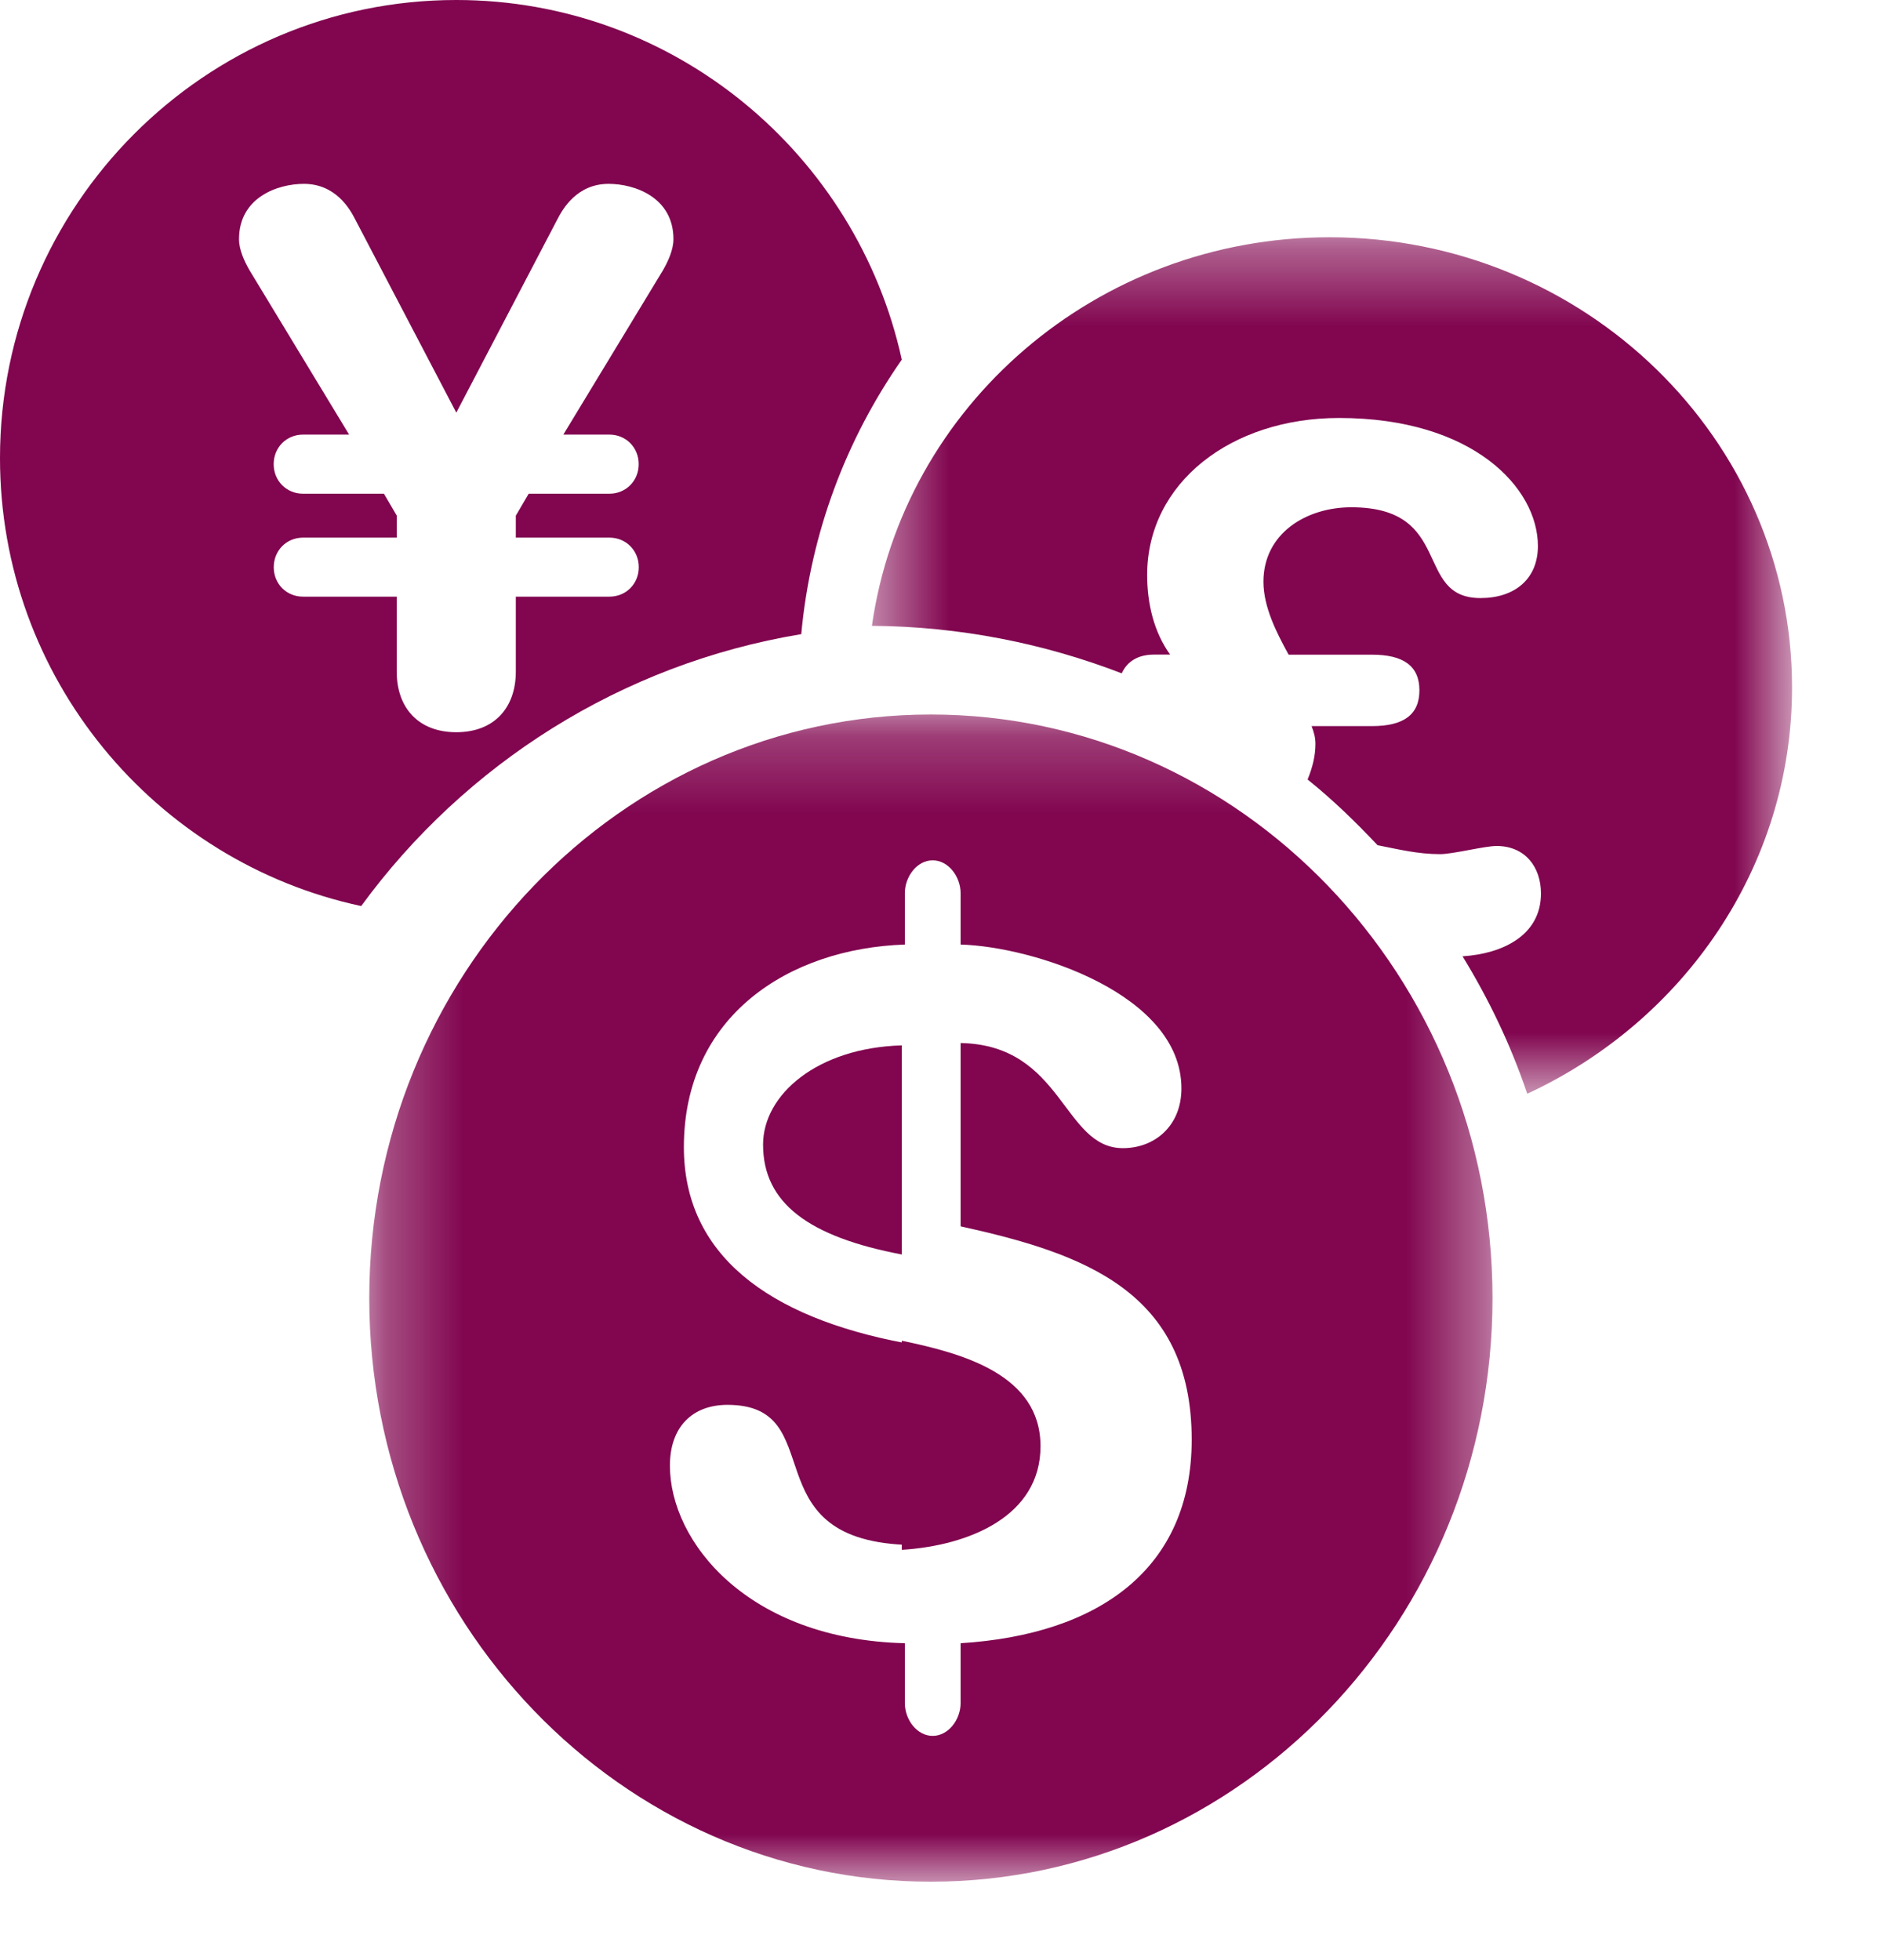
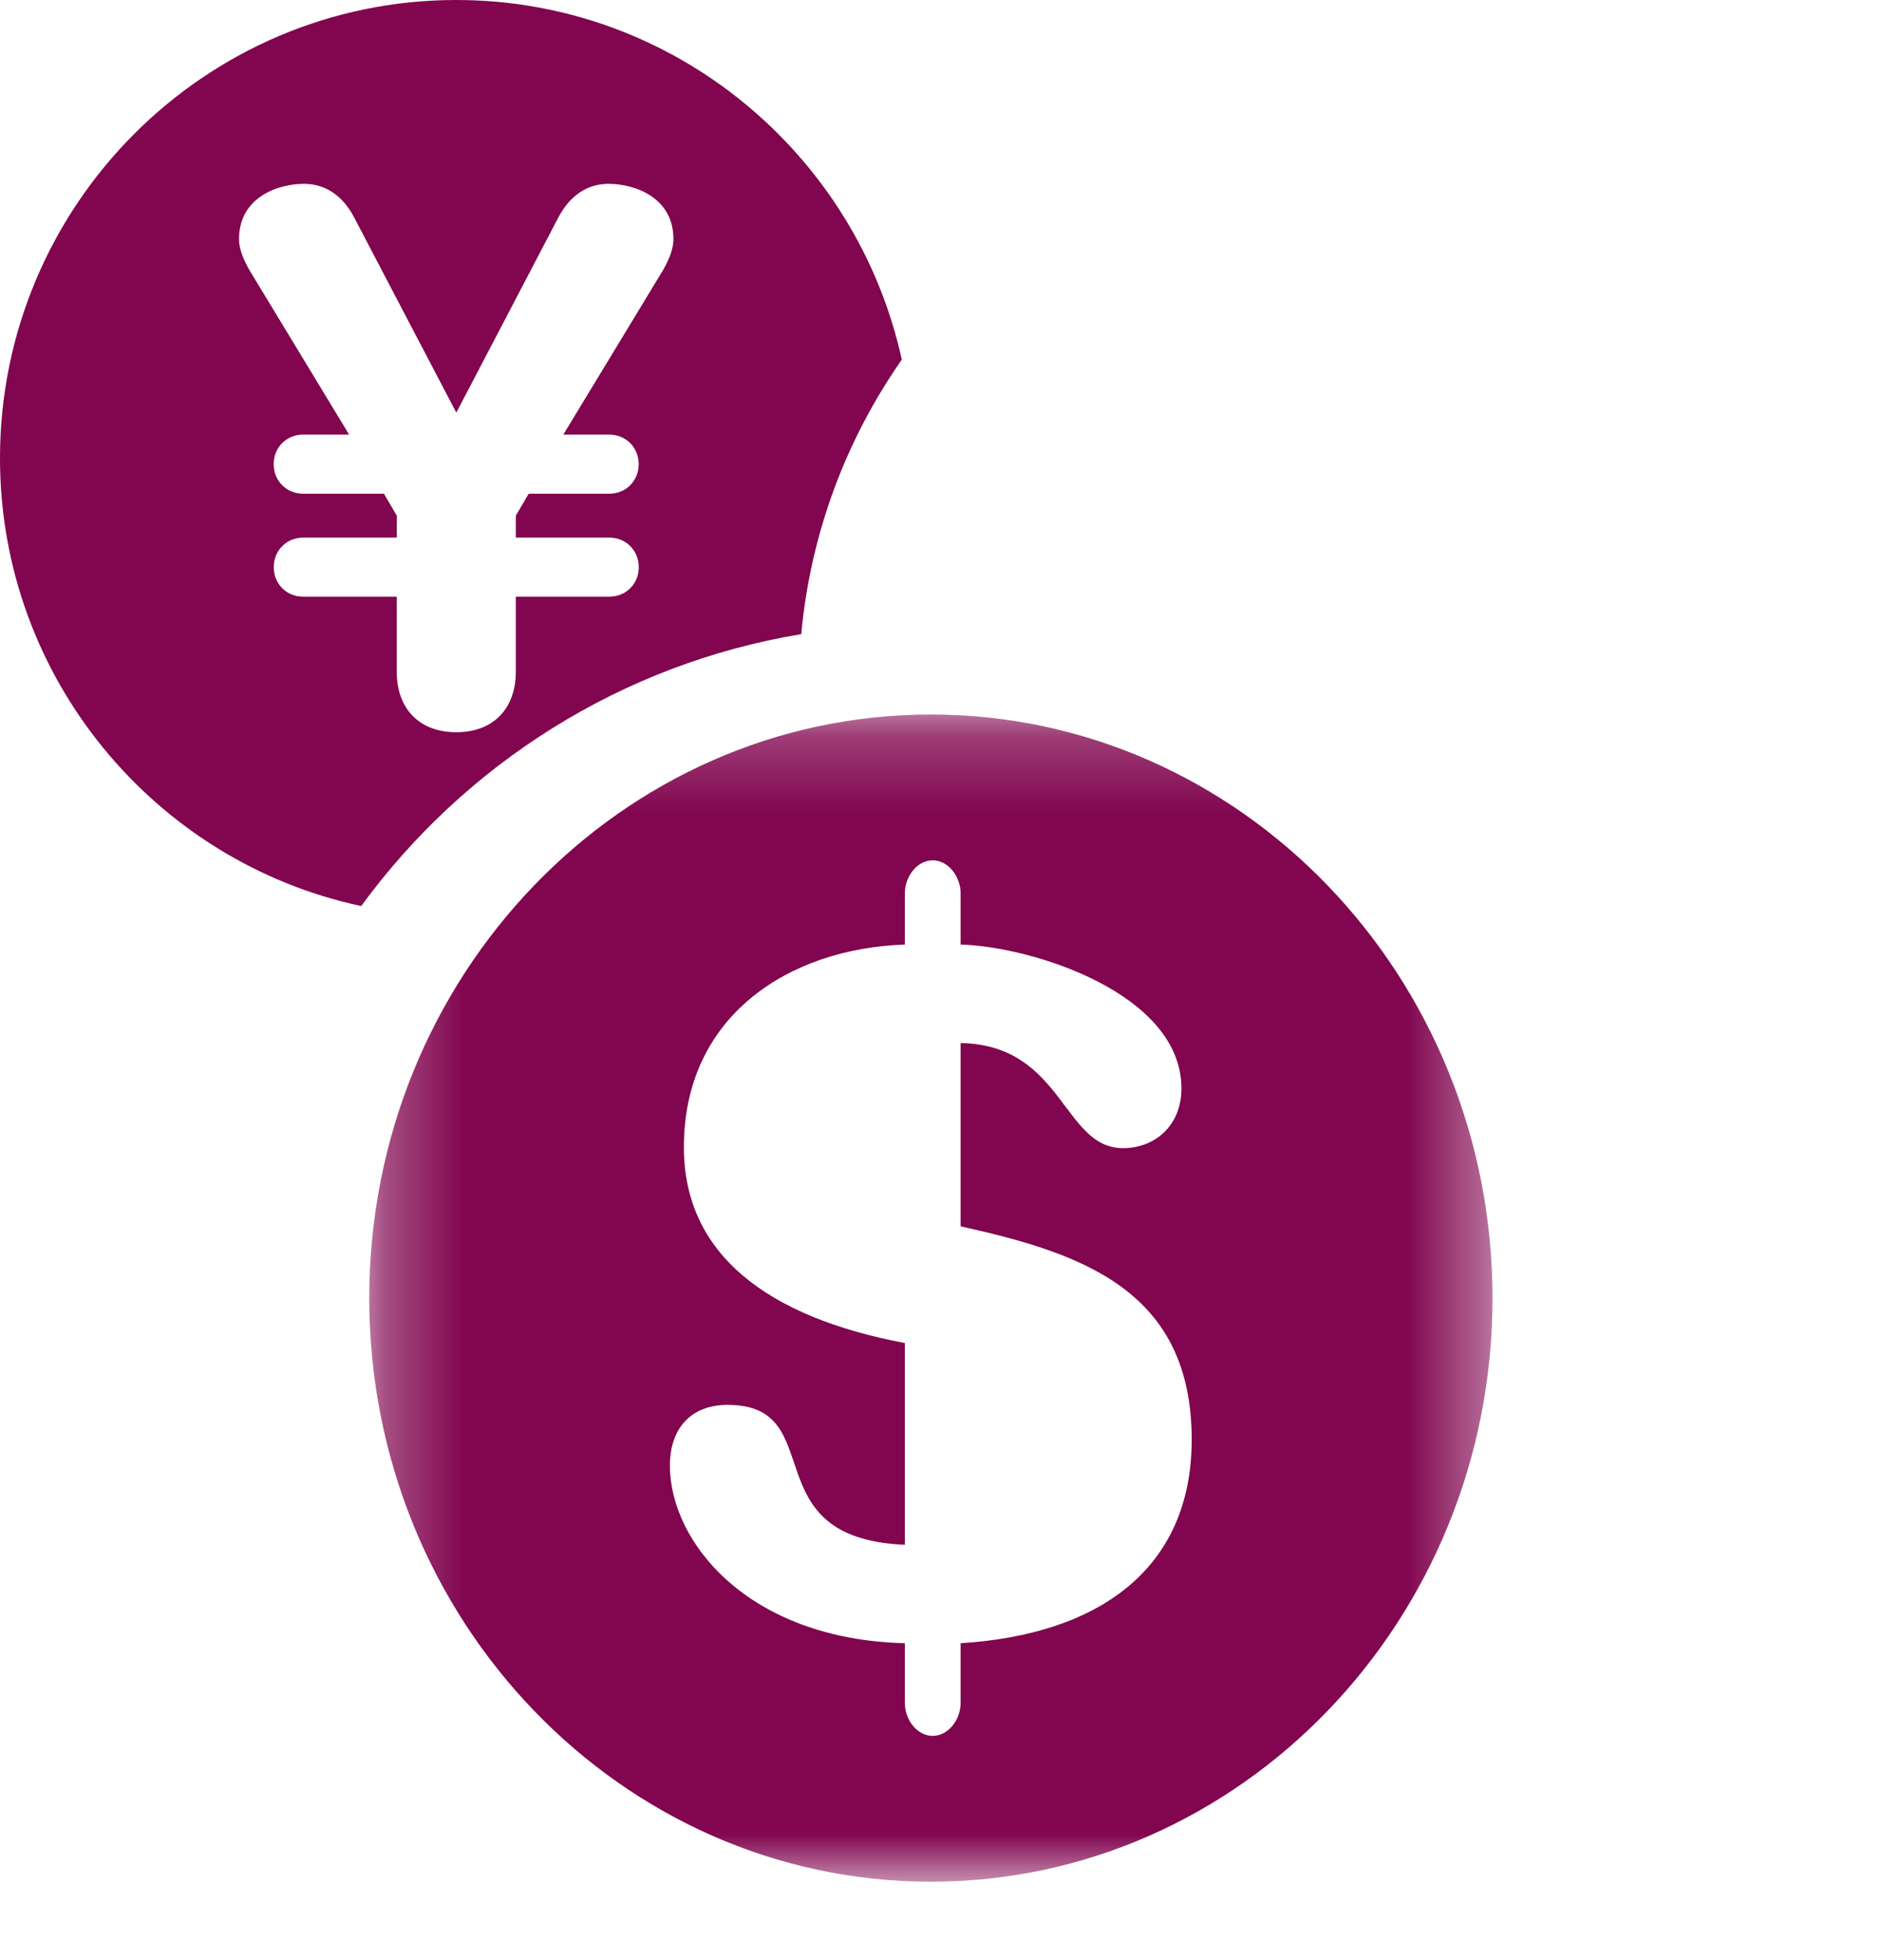
<svg xmlns="http://www.w3.org/2000/svg" xmlns:xlink="http://www.w3.org/1999/xlink" width="24px" height="25px" viewBox="0 0 24 25" version="1.1">
  <title>access-wallet</title>
  <defs>
-     <polygon id="path-1" points="0.504 0.359 12.238 0.359 12.238 11.283 0.504 11.283" />
    <polygon id="path-3" points="0.286 0.224 14.61 0.224 14.61 15.111 0.286 15.111" />
  </defs>
  <g id="Page-1" stroke="none" stroke-width="1" fill="none" fill-rule="evenodd">
    <g id="Borgata---Login" transform="translate(-131, -1762)">
      <g id="access-wallet" transform="translate(131, 1762)">
        <path d="M3.866,6.857 L5.06,6.857 L5.06,6.577 L4.896,6.297 L3.865,6.297 C3.653,6.297 3.49,6.133 3.49,5.92 C3.49,5.707 3.653,5.543 3.865,5.543 L4.452,5.543 L3.182,3.447 C3.115,3.33 3.048,3.186 3.048,3.05 C3.048,2.519 3.539,2.345 3.875,2.345 C4.279,2.345 4.462,2.664 4.53,2.799 L5.819,5.263 L7.107,2.799 C7.176,2.664 7.358,2.345 7.761,2.345 C8.098,2.345 8.588,2.52 8.588,3.05 C8.588,3.186 8.521,3.33 8.455,3.446 L7.184,5.543 L7.771,5.543 C7.982,5.543 8.145,5.707 8.145,5.92 C8.145,6.133 7.982,6.297 7.771,6.297 L6.742,6.297 L6.578,6.577 L6.578,6.857 L7.771,6.857 C7.983,6.857 8.146,7.021 8.146,7.234 C8.146,7.447 7.983,7.61 7.771,7.61 L6.578,7.61 L6.578,8.566 C6.578,9.03 6.299,9.339 5.819,9.339 C5.338,9.339 5.059,9.03 5.059,8.566 L5.059,7.61 L3.865,7.61 C3.653,7.61 3.491,7.447 3.491,7.234 C3.491,7.021 3.653,6.857 3.866,6.857 Z M11.5,4.587 C10.926,1.967 8.597,0 5.818,0 C2.611,0 0,2.621 0,5.843 C0,8.647 1.978,10.994 4.606,11.556 C5.928,9.747 7.922,8.468 10.218,8.088 C10.337,6.794 10.794,5.598 11.5,4.587 Z" id="Fill-1" fill="#81054F" />
        <g id="Group-5" transform="translate(10.615, 2.667)">
          <mask id="mask-2" fill="white">
            <use xlink:href="#path-1" />
          </mask>
          <g id="Clip-4" />
          <path d="M6.34,0.359 C3.363,0.359 0.9,2.52 0.504,5.315 C1.629,5.323 2.702,5.54 3.69,5.921 C3.756,5.774 3.891,5.682 4.102,5.682 L4.307,5.682 C4.102,5.397 4.014,5.037 4.014,4.666 C4.014,3.49 5.086,2.664 6.461,2.664 C8.169,2.664 8.997,3.556 8.997,4.297 C8.997,4.724 8.694,4.961 8.265,4.961 C7.407,4.961 7.933,3.803 6.617,3.803 C6.043,3.803 5.497,4.136 5.497,4.752 C5.497,5.075 5.662,5.398 5.818,5.683 L6.881,5.683 C7.28,5.683 7.486,5.825 7.486,6.138 C7.486,6.451 7.281,6.594 6.881,6.594 L6.111,6.594 C6.14,6.671 6.16,6.736 6.16,6.822 C6.16,6.975 6.121,7.127 6.06,7.275 C6.379,7.531 6.673,7.816 6.952,8.113 C7.223,8.166 7.464,8.227 7.75,8.227 C7.915,8.227 8.316,8.123 8.47,8.123 C8.831,8.123 9.036,8.388 9.036,8.729 C9.036,9.265 8.544,9.498 8.036,9.53 C8.373,10.08 8.653,10.665 8.861,11.283 C10.852,10.361 12.238,8.388 12.238,6.1 C12.237,2.935 9.591,0.359 6.34,0.359" id="Fill-3" fill="#81054F" mask="url(#mask-2)" />
        </g>
-         <path d="M11.5,19.767 C12.362,19.713 13.269,19.336 13.269,18.446 C13.269,17.531 12.275,17.261 11.5,17.1 L11.5,19.767 Z" id="Fill-6" fill="#81054F" />
-         <path d="M11.5,16 L11.5,13.333 C10.424,13.364 9.731,13.959 9.731,14.599 C9.731,15.346 10.316,15.775 11.5,16 Z" id="Fill-8" fill="#81054F" />
        <g id="Group-12" transform="translate(4.423, 8.889)">
          <mask id="mask-4" fill="white">
            <use xlink:href="#path-3" />
          </mask>
          <g id="Clip-11" />
          <path d="M7.827,12.833 C7.827,13.042 7.672,13.251 7.471,13.251 C7.269,13.251 7.116,13.043 7.116,12.833 L7.116,12.069 C5.115,12.02 4.12,10.777 4.12,9.804 C4.12,9.313 4.404,9.029 4.854,9.029 C6.18,9.029 5.149,10.728 7.116,10.814 L7.116,8.241 C5.362,7.909 4.298,7.109 4.298,5.742 C4.298,4.069 5.636,3.208 7.116,3.158 L7.116,2.503 C7.116,2.293 7.269,2.084 7.471,2.084 C7.672,2.084 7.827,2.293 7.827,2.503 L7.827,3.158 C8.749,3.184 10.643,3.786 10.643,4.993 C10.643,5.473 10.3,5.755 9.897,5.755 C9.128,5.755 9.138,4.439 7.827,4.414 L7.827,6.752 C9.39,7.097 10.774,7.576 10.774,9.473 C10.774,11.122 9.59,11.959 7.827,12.069 L7.827,12.833 Z M0.286,7.668 C0.286,11.772 3.499,15.111 7.447,15.111 C11.396,15.111 14.61,11.773 14.61,7.668 C14.61,3.563 11.396,0.224 7.447,0.224 C3.499,0.224 0.286,3.563 0.286,7.668 Z" id="Fill-10" fill="#81054F" mask="url(#mask-4)" />
        </g>
      </g>
    </g>
  </g>
</svg>